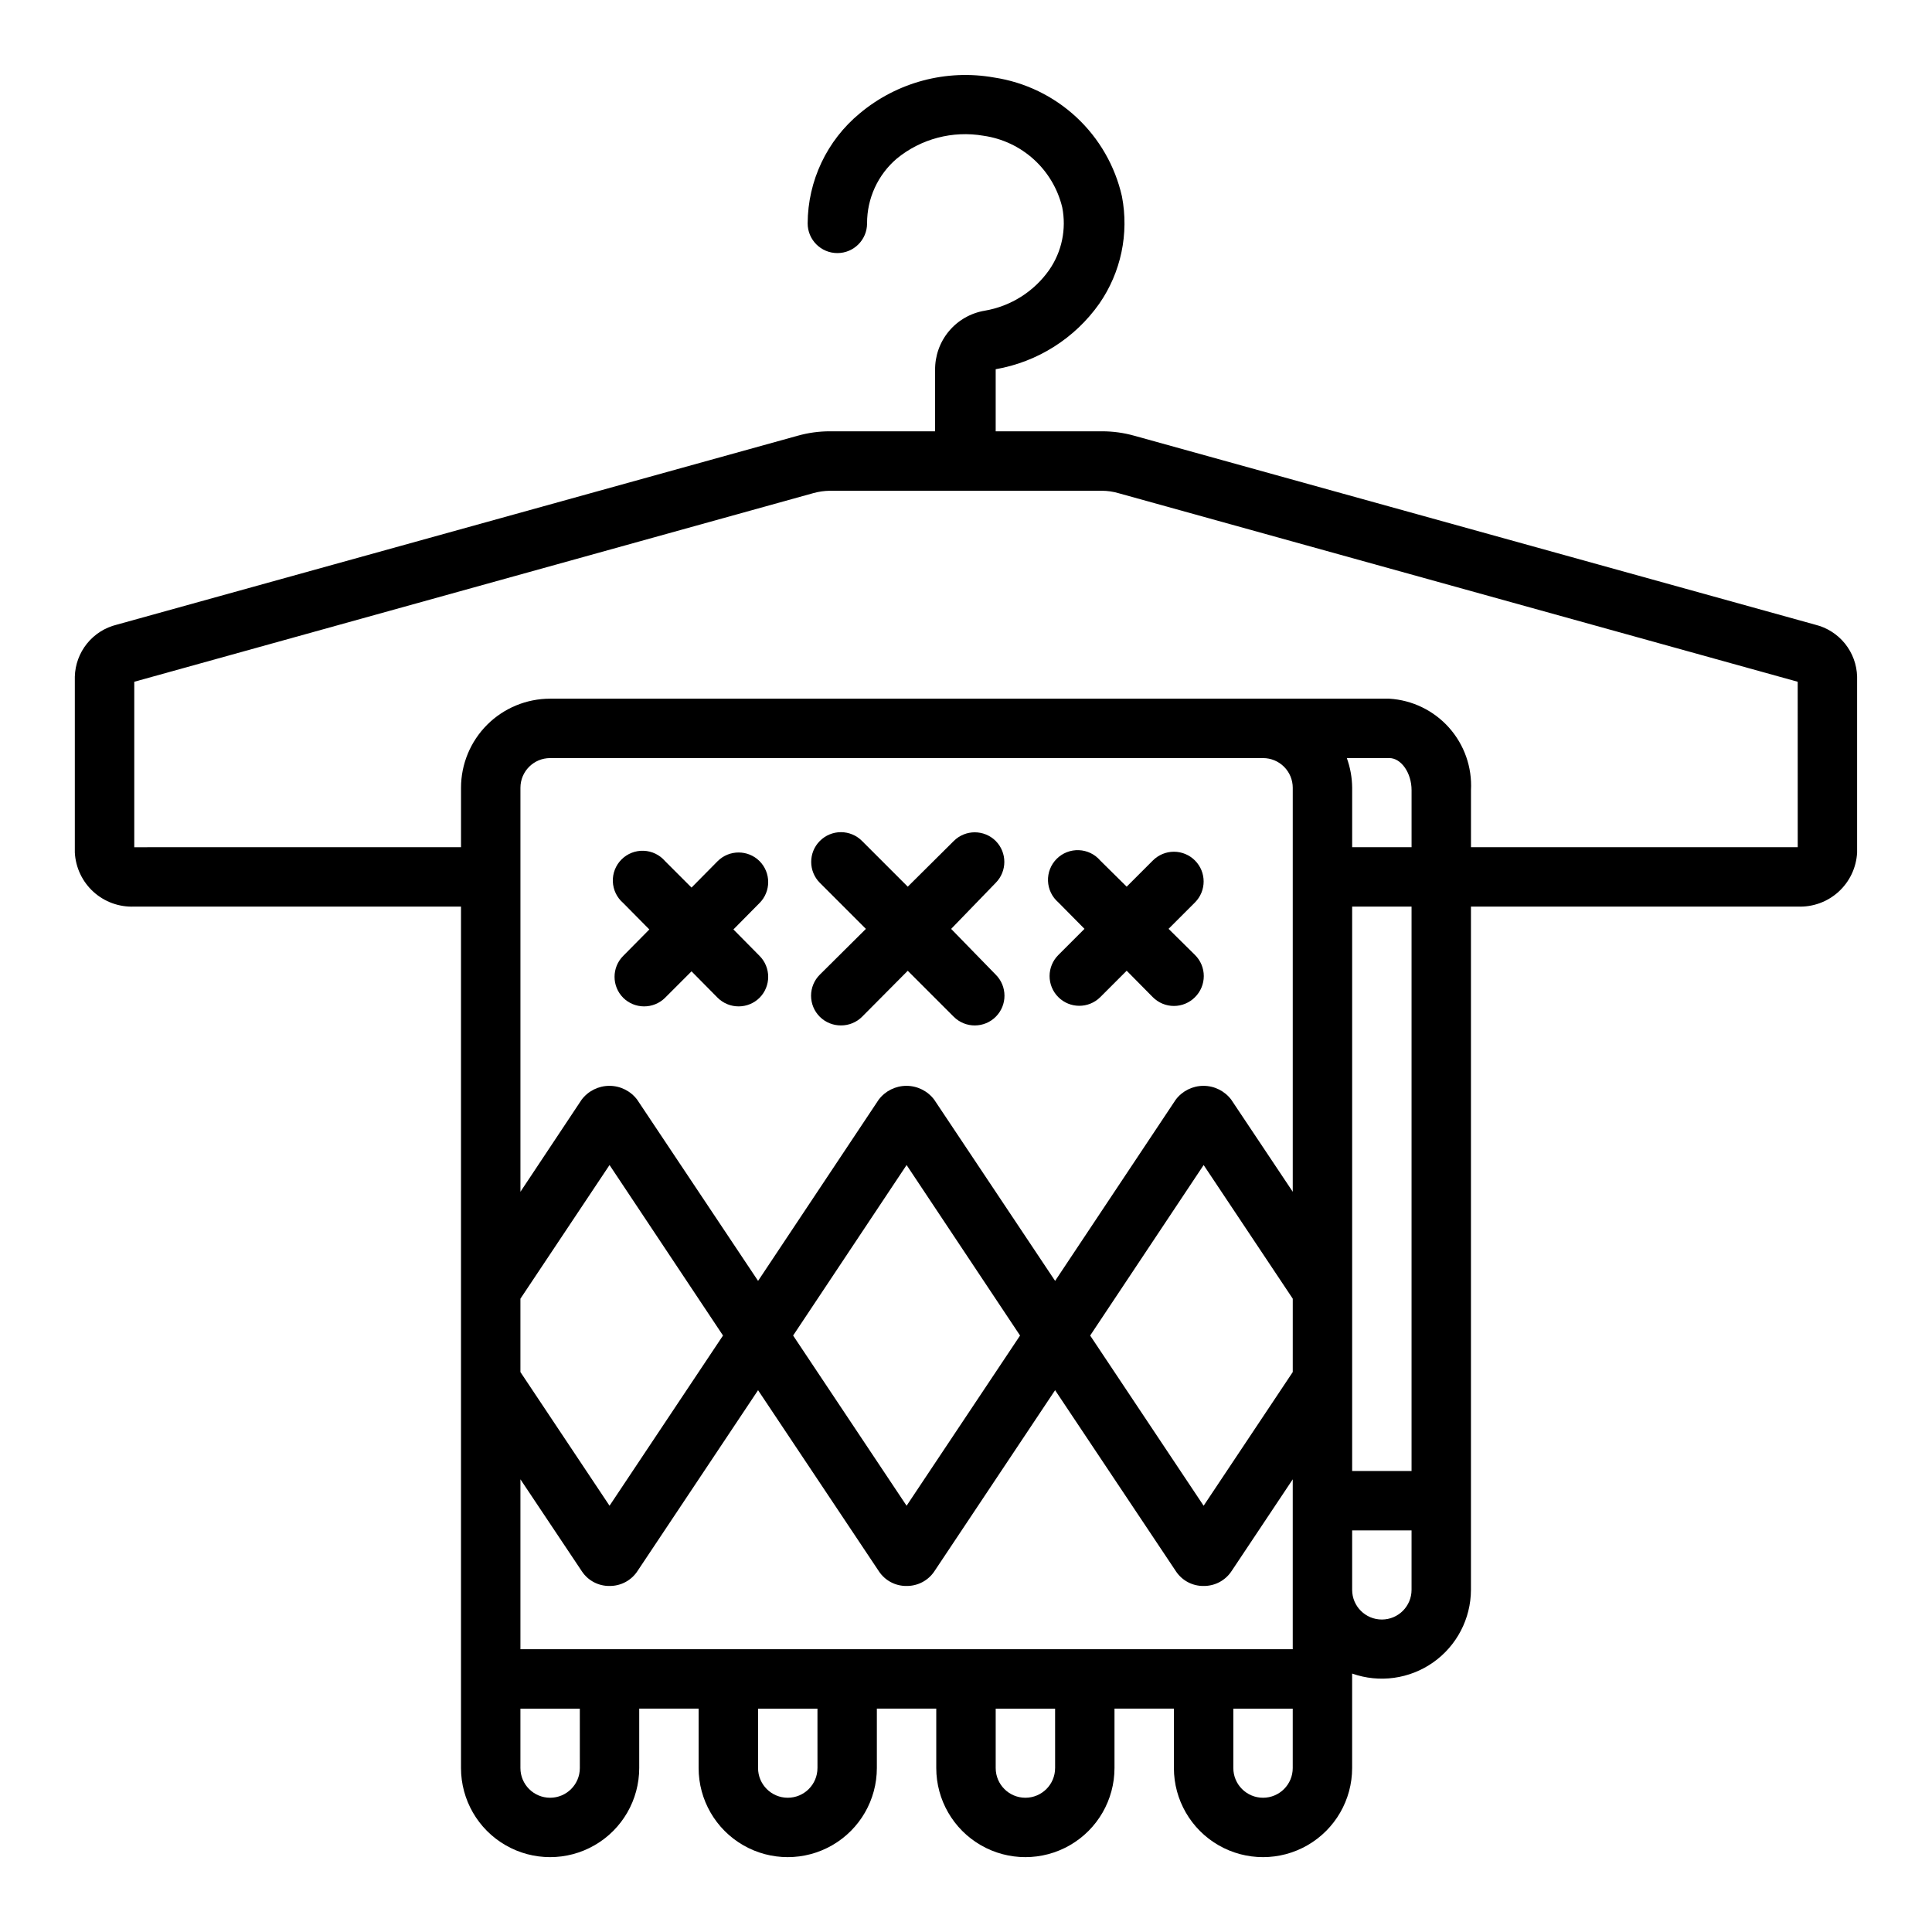
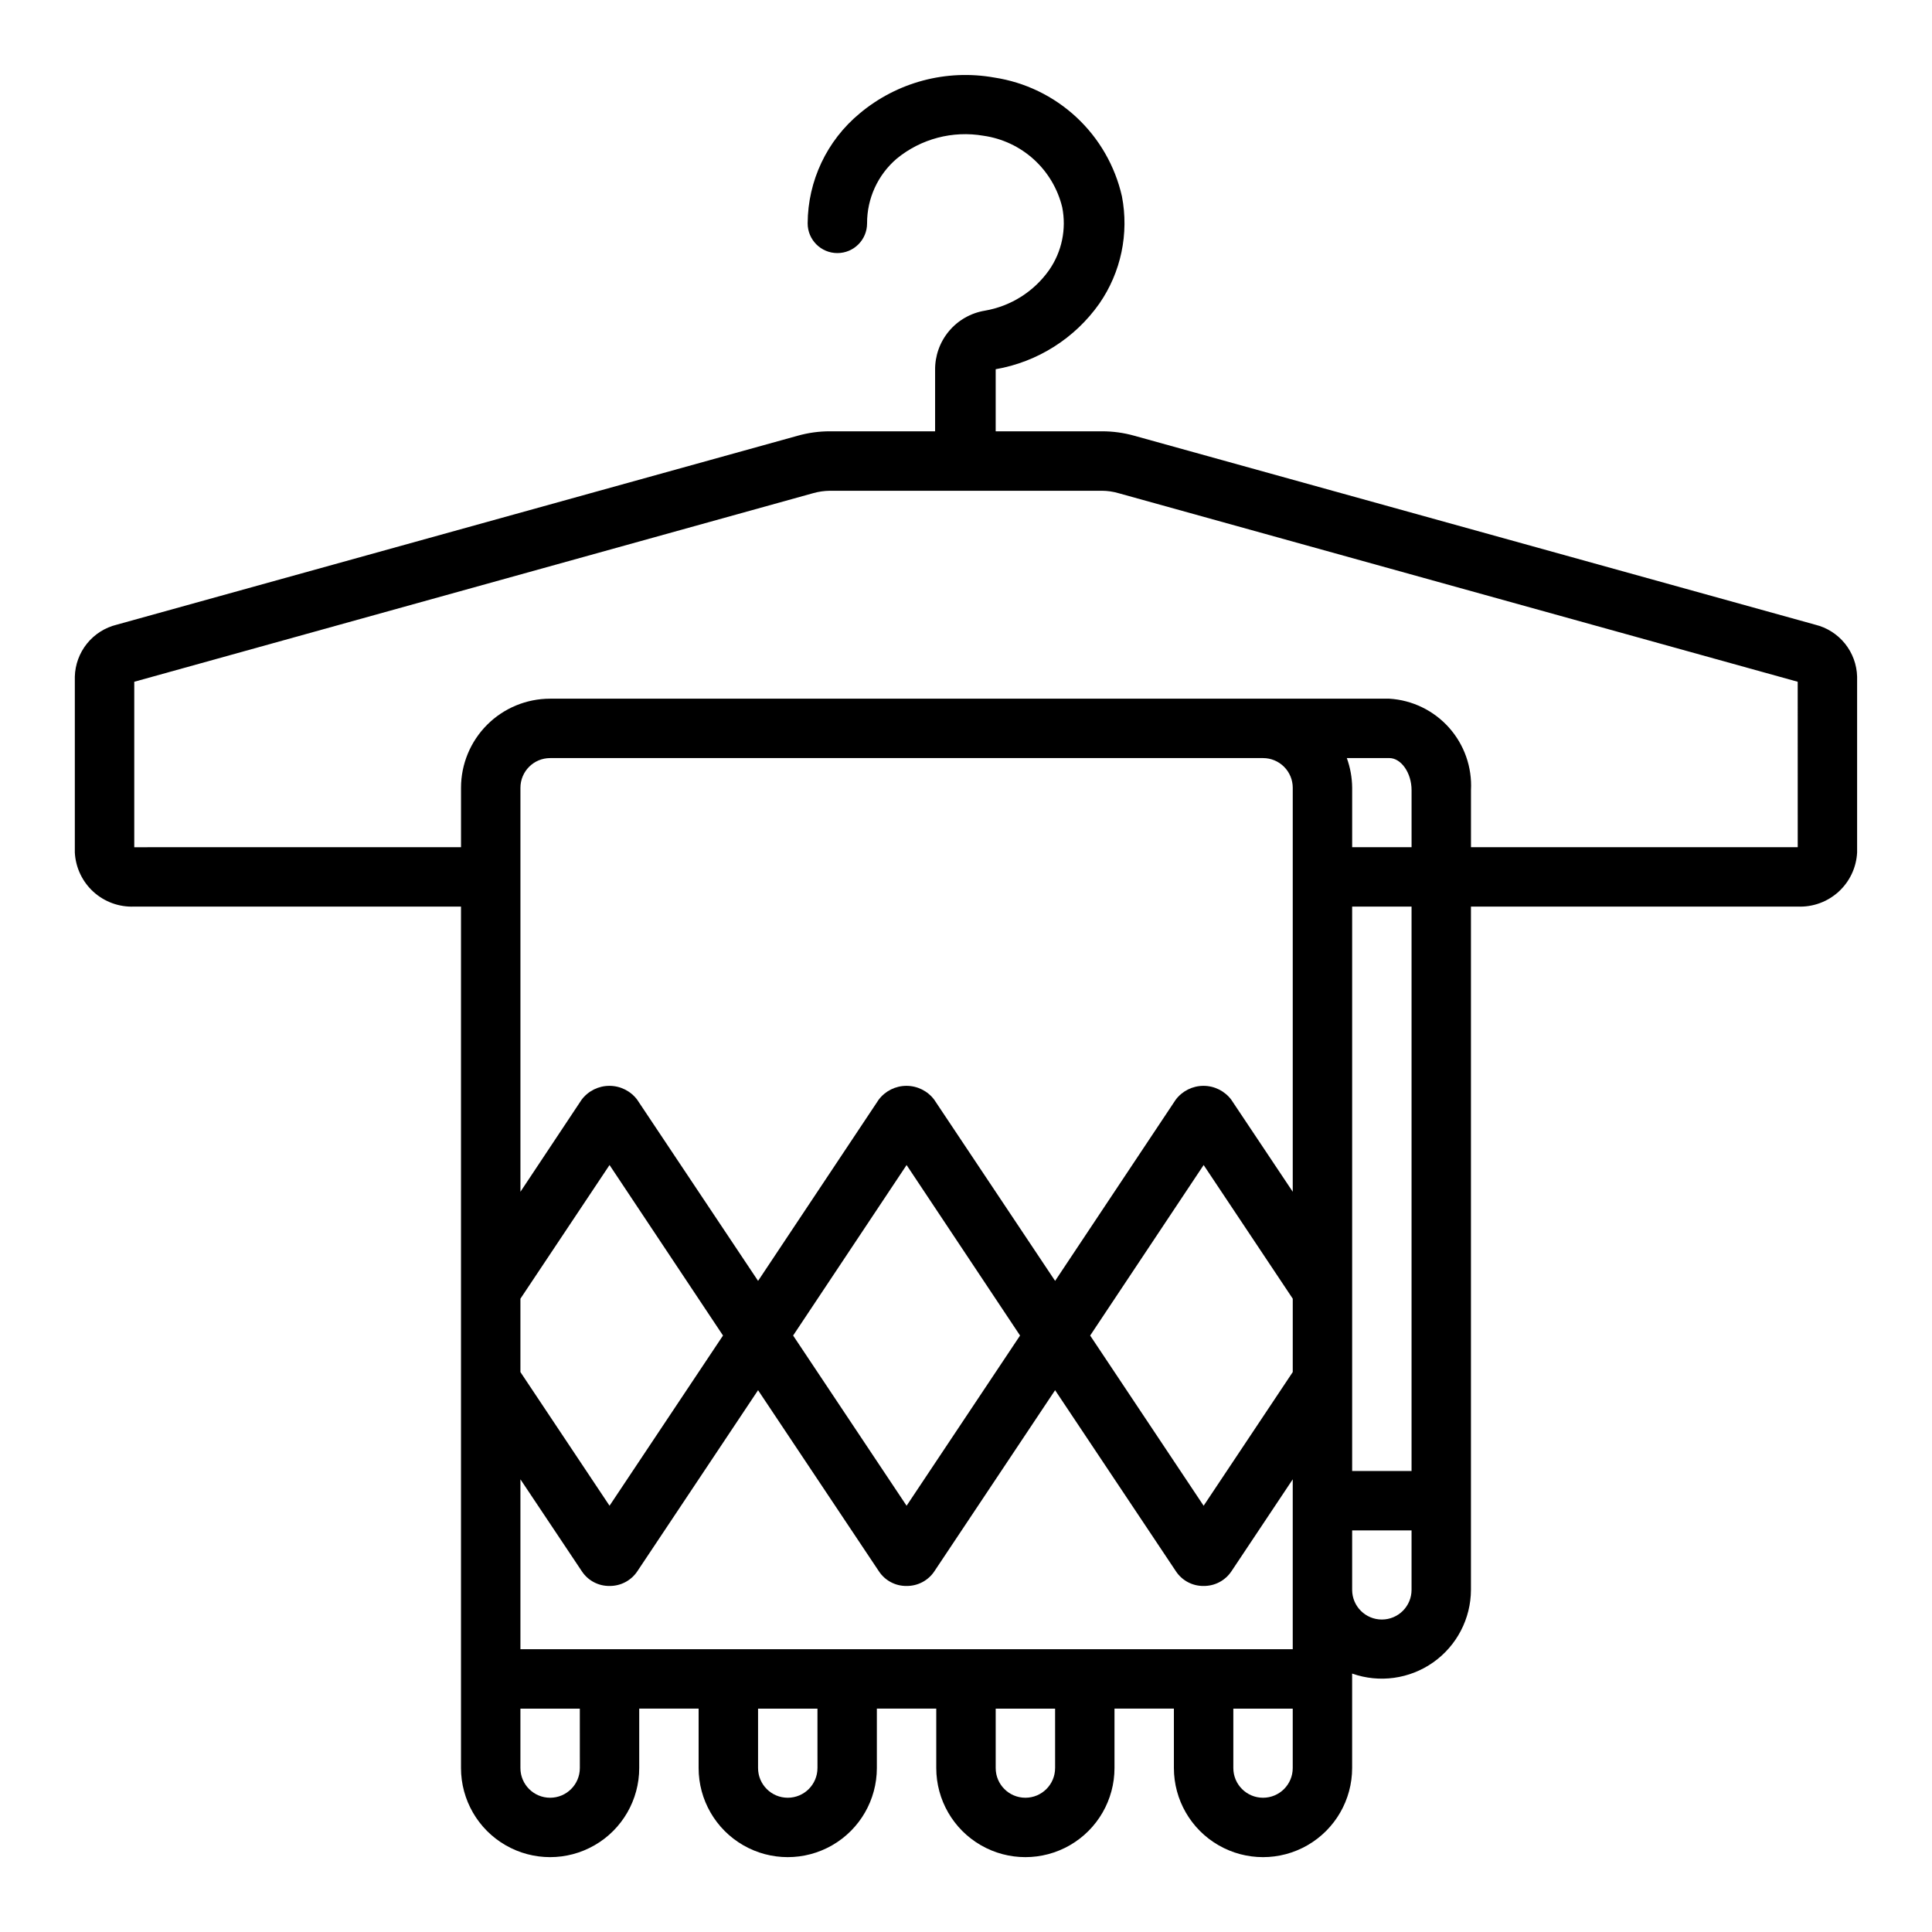
<svg xmlns="http://www.w3.org/2000/svg" fill="#000000" width="800px" height="800px" version="1.1" viewBox="144 144 512 512">
  <g>
    <path d="m625.06 309.55-180.43-50.066c-2.793-0.789-5.68-1.188-8.582-1.184h-28.18v-16.453c11.102-1.926 20.984-8.184 27.473-17.395 5.734-8.285 7.891-18.527 5.984-28.418-1.824-8.043-6.027-15.352-12.066-20.969-6.039-5.617-13.629-9.285-21.785-10.52-12.711-2.262-25.77 1.227-35.66 9.523-8.684 7.188-13.727 17.855-13.777 29.129 0 4.348 3.527 7.871 7.875 7.871 4.348 0 7.871-3.523 7.871-7.871-0.027-6.602 2.852-12.879 7.871-17.164 6.418-5.262 14.809-7.473 22.988-6.059 4.977 0.711 9.625 2.898 13.344 6.281 3.719 3.383 6.336 7.801 7.516 12.688 1.145 5.777-0.105 11.773-3.465 16.613-4.031 5.727-10.18 9.605-17.082 10.781-3.711 0.621-7.078 2.551-9.488 5.438-2.41 2.891-3.707 6.547-3.656 10.309v16.215h-27.867c-2.902-0.004-5.789 0.395-8.582 1.184l-180.43 50.066c-3.106 0.758-5.875 2.519-7.883 5.008-2.004 2.488-3.137 5.57-3.219 8.766v46.602c0.207 3.984 1.977 7.723 4.922 10.406 2.949 2.684 6.84 4.094 10.824 3.922h86.594v228.29c0 8.438 4.5 16.234 11.805 20.453 7.309 4.219 16.312 4.219 23.617 0 7.309-4.219 11.809-12.016 11.809-20.453v-15.742h15.742v15.742c0 8.438 4.504 16.234 11.809 20.453 7.309 4.219 16.309 4.219 23.617 0 7.309-4.219 11.809-12.016 11.809-20.453v-15.742h15.742v15.742c0 8.438 4.504 16.234 11.809 20.453 7.309 4.219 16.309 4.219 23.617 0 7.309-4.219 11.809-12.016 11.809-20.453v-15.742h15.742v15.742c0 8.438 4.504 16.234 11.809 20.453 7.309 4.219 16.309 4.219 23.617 0 7.305-4.219 11.809-12.016 11.809-20.453v-25.031c7.215 2.551 15.223 1.445 21.48-2.965 6.254-4.41 9.984-11.582 10.008-19.234v-181.06h86.59c3.984 0.172 7.875-1.238 10.824-3.922 2.949-2.684 4.719-6.422 4.922-10.406v-46.602c-0.082-3.195-1.215-6.277-3.219-8.766-2.008-2.488-4.777-4.25-7.883-5.008zm-106.98 58.961h-15.742v-15.746c-0.023-2.684-0.5-5.348-1.418-7.871h11.258c3.148 0 5.902 3.938 5.902 8.5zm-31.488 139.1-23.617 35.426-30.07-45.105 30.074-45.188 23.617 35.426zm0-154.84v107.06l-16.297-24.402h0.004c-1.742-2.312-4.469-3.672-7.363-3.672-2.894 0-5.617 1.359-7.359 3.672l-31.961 48.02-32.039-48.02c-1.738-2.312-4.465-3.672-7.359-3.672-2.894 0-5.621 1.359-7.359 3.672l-31.961 48.02-32.039-48.02c-1.738-2.312-4.465-3.672-7.359-3.672-2.894 0-5.621 1.359-7.363 3.672l-16.215 24.402v-107.06c0-4.348 3.523-7.871 7.871-7.871h188.93c2.086 0 4.09 0.828 5.566 2.305 1.477 1.477 2.305 3.481 2.305 5.566zm-72.266 145.16-30.07 45.105-30.07-45.105 30.07-45.184zm-132.41-9.762 23.617-35.426 30.07 45.184-30.07 45.109-23.617-35.426zm15.746 124.38c0 4.348-3.527 7.871-7.875 7.871-4.348 0-7.871-3.523-7.871-7.871v-15.742h15.742zm62.977 0h-0.004c0 4.348-3.523 7.871-7.871 7.871s-7.871-3.523-7.871-7.871v-15.742h15.742zm62.977 0h-0.004c0 4.348-3.523 7.871-7.871 7.871-4.348 0-7.871-3.523-7.871-7.871v-15.742h15.742zm15.742-31.488h-157.44v-45.027l16.297 24.402c1.625 2.445 4.383 3.898 7.32 3.859 2.977 0.031 5.762-1.449 7.398-3.938l31.961-47.941 32.039 48.02c1.629 2.445 4.383 3.898 7.32 3.859 2.977 0.031 5.766-1.449 7.398-3.938l31.961-47.941 32.039 48.02c1.629 2.445 4.387 3.898 7.324 3.859 2.973 0.031 5.762-1.449 7.398-3.938l16.215-24.324v45.027zm47.23 31.488c0 4.348-3.523 7.871-7.871 7.871s-7.871-3.523-7.871-7.871v-15.742h15.742zm31.488-47.23c0 4.348-3.523 7.871-7.871 7.871-4.348 0-7.871-3.523-7.871-7.871v-15.746h15.742zm0-31.488h-15.742v-149.57h15.742zm102.34-165.31h-86.59v-15.117c0.32-6.078-1.773-12.039-5.828-16.582-4.055-4.543-9.742-7.297-15.82-7.664h-222.39c-6.262 0-12.27 2.488-16.699 6.918-4.426 4.43-6.914 10.438-6.914 16.699v15.742l-86.594 0.004v-43.848l179.95-49.988c1.438-0.402 2.918-0.613 4.41-0.629h72.109-0.004c1.469 0.008 2.926 0.219 4.332 0.629l180.03 49.988z" />
-     <path d="m407.87 366.86c-3.07-3.051-8.031-3.051-11.102 0l-12.203 12.121-12.121-12.121c-1.477-1.488-3.488-2.328-5.59-2.328-2.098 0-4.109 0.84-5.586 2.328-3.055 3.07-3.055 8.031 0 11.102l12.203 12.203-12.203 12.121c-1.492 1.477-2.328 3.492-2.328 5.59s0.836 4.109 2.328 5.59c1.484 1.473 3.496 2.293 5.586 2.281 2.094 0.012 4.106-0.809 5.59-2.281l12.121-12.203 12.203 12.203c3.09 3.062 8.074 3.047 11.141-0.039 3.066-3.09 3.047-8.074-0.039-11.141l-11.809-12.121 11.809-12.203c3.051-3.07 3.051-8.031 0-11.102z" />
-     <path d="m460.69 372.05c-1.477-1.492-3.488-2.332-5.59-2.332-2.098 0-4.109 0.84-5.59 2.332l-6.926 6.926-7.008-6.926c-1.426-1.668-3.481-2.664-5.672-2.746-2.191-0.086-4.32 0.746-5.871 2.297-1.551 1.551-2.387 3.68-2.301 5.871 0.086 2.191 1.082 4.25 2.746 5.676l6.926 7.008-6.926 6.926c-1.48 1.473-2.32 3.473-2.328 5.562-0.004 2.086 0.816 4.094 2.289 5.578 3.066 3.086 8.051 3.102 11.137 0.039l7.008-7.008 6.926 7.008c1.48 1.488 3.492 2.328 5.59 2.328 2.102 0 4.113-0.84 5.59-2.328 1.492-1.48 2.328-3.492 2.328-5.59 0-2.102-0.836-4.113-2.328-5.59l-7.008-6.926 7.008-7.008c3.051-3.07 3.051-8.027 0-11.098z" />
-     <path d="m345.29 372.21c-3.07-3.055-8.031-3.055-11.102 0l-6.926 7.008-7.008-7.008c-1.426-1.668-3.484-2.66-5.676-2.746-2.191-0.086-4.316 0.75-5.867 2.301-1.551 1.551-2.387 3.676-2.301 5.867 0.086 2.195 1.078 4.25 2.746 5.676l6.926 7.008-6.926 7.008v-0.004c-3.055 3.07-3.055 8.031 0 11.102 1.465 1.453 3.445 2.273 5.508 2.281 2.094 0.012 4.106-0.809 5.59-2.281l7.008-7.008 6.926 7.008c1.488 1.473 3.496 2.293 5.59 2.281 2.066-0.008 4.043-0.828 5.512-2.281 3.051-3.07 3.051-8.031 0-11.102l-6.926-7.008 6.926-7.008v0.004c3.051-3.07 3.051-8.027 0-11.098z" />
  </g>
</svg>